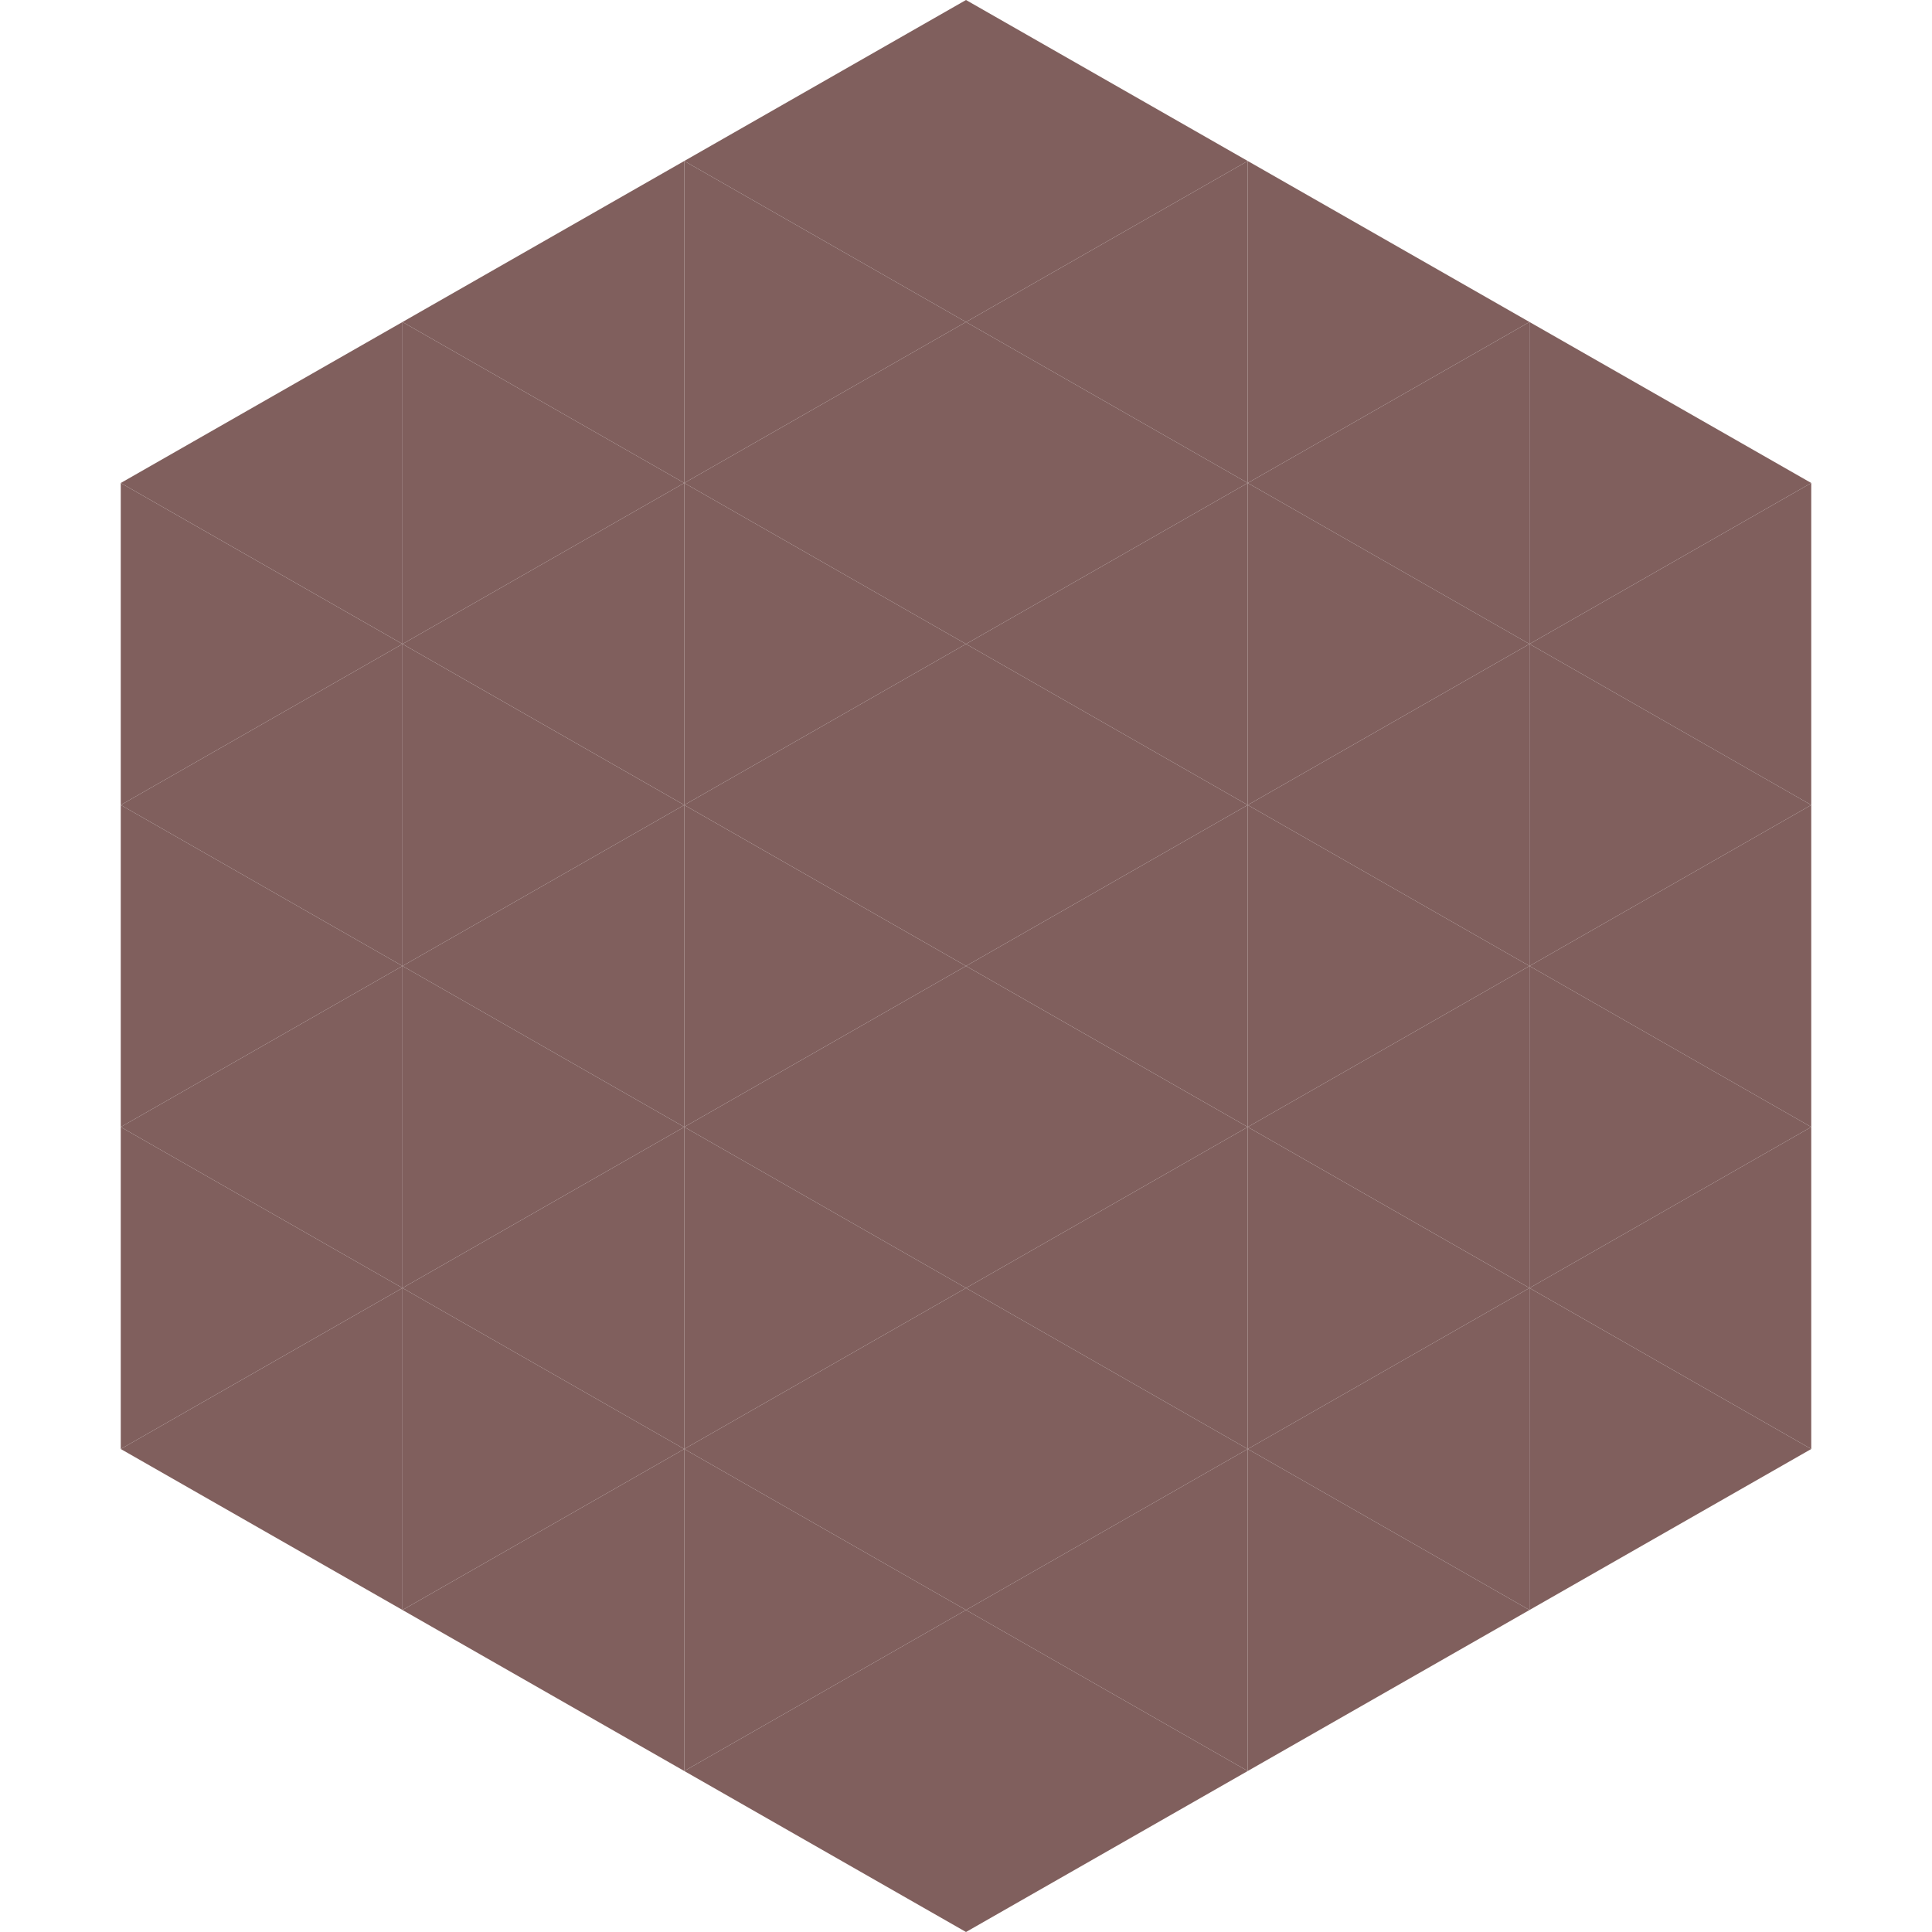
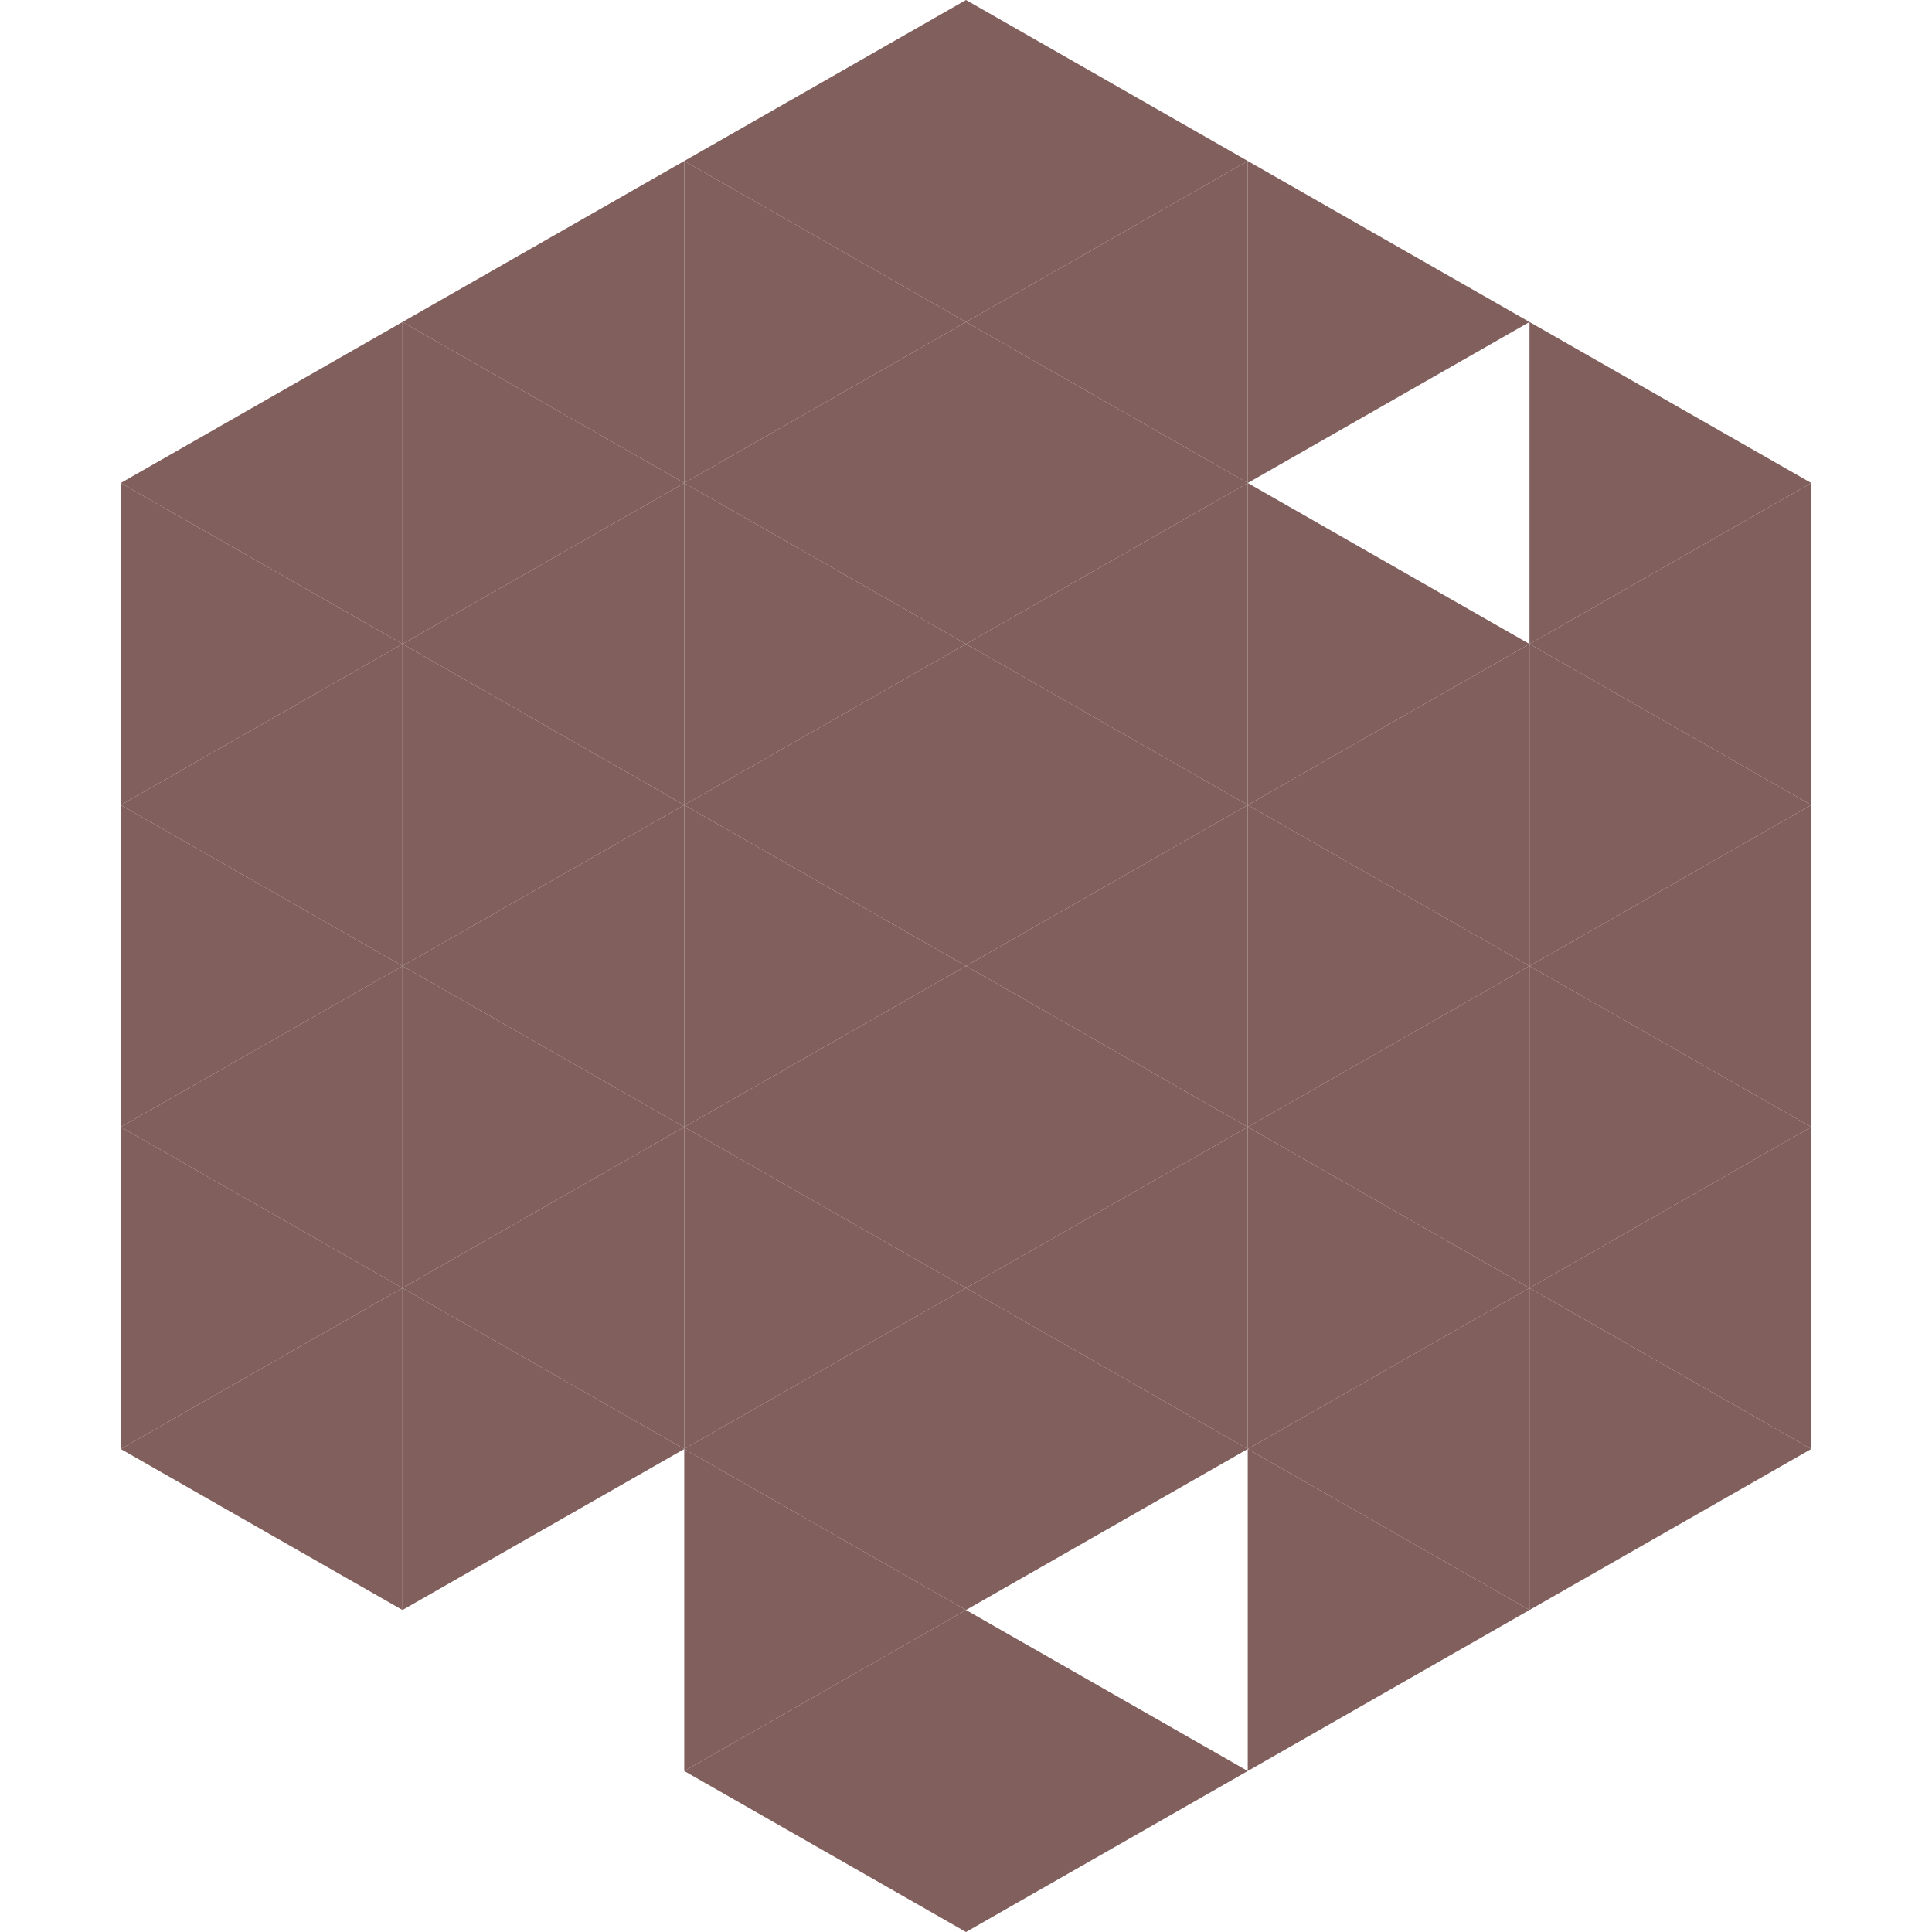
<svg xmlns="http://www.w3.org/2000/svg" width="240" height="240">
  <polygon points="50,40 15,60 50,80" style="fill:rgb(128,95,93)" />
  <polygon points="190,40 225,60 190,80" style="fill:rgb(128,95,93)" />
  <polygon points="15,60 50,80 15,100" style="fill:rgb(128,95,93)" />
  <polygon points="225,60 190,80 225,100" style="fill:rgb(128,95,93)" />
  <polygon points="50,80 15,100 50,120" style="fill:rgb(128,95,93)" />
  <polygon points="190,80 225,100 190,120" style="fill:rgb(128,95,93)" />
  <polygon points="15,100 50,120 15,140" style="fill:rgb(128,95,93)" />
  <polygon points="225,100 190,120 225,140" style="fill:rgb(128,95,93)" />
  <polygon points="50,120 15,140 50,160" style="fill:rgb(128,95,93)" />
  <polygon points="190,120 225,140 190,160" style="fill:rgb(128,95,93)" />
  <polygon points="15,140 50,160 15,180" style="fill:rgb(128,95,93)" />
  <polygon points="225,140 190,160 225,180" style="fill:rgb(128,95,93)" />
  <polygon points="50,160 15,180 50,200" style="fill:rgb(128,95,93)" />
  <polygon points="190,160 225,180 190,200" style="fill:rgb(128,95,93)" />
  <polygon points="15,180 50,200 15,220" style="fill:rgb(255,255,255); fill-opacity:0" />
-   <polygon points="225,180 190,200 225,220" style="fill:rgb(255,255,255); fill-opacity:0" />
  <polygon points="50,0 85,20 50,40" style="fill:rgb(255,255,255); fill-opacity:0" />
-   <polygon points="190,0 155,20 190,40" style="fill:rgb(255,255,255); fill-opacity:0" />
  <polygon points="85,20 50,40 85,60" style="fill:rgb(128,95,93)" />
  <polygon points="155,20 190,40 155,60" style="fill:rgb(128,95,93)" />
  <polygon points="50,40 85,60 50,80" style="fill:rgb(128,95,93)" />
-   <polygon points="190,40 155,60 190,80" style="fill:rgb(128,95,93)" />
  <polygon points="85,60 50,80 85,100" style="fill:rgb(128,95,93)" />
  <polygon points="155,60 190,80 155,100" style="fill:rgb(128,95,93)" />
  <polygon points="50,80 85,100 50,120" style="fill:rgb(128,95,93)" />
  <polygon points="190,80 155,100 190,120" style="fill:rgb(128,95,93)" />
  <polygon points="85,100 50,120 85,140" style="fill:rgb(128,95,93)" />
  <polygon points="155,100 190,120 155,140" style="fill:rgb(128,95,93)" />
  <polygon points="50,120 85,140 50,160" style="fill:rgb(128,95,93)" />
  <polygon points="190,120 155,140 190,160" style="fill:rgb(128,95,93)" />
  <polygon points="85,140 50,160 85,180" style="fill:rgb(128,95,93)" />
  <polygon points="155,140 190,160 155,180" style="fill:rgb(128,95,93)" />
  <polygon points="50,160 85,180 50,200" style="fill:rgb(128,95,93)" />
  <polygon points="190,160 155,180 190,200" style="fill:rgb(128,95,93)" />
-   <polygon points="85,180 50,200 85,220" style="fill:rgb(128,95,93)" />
  <polygon points="155,180 190,200 155,220" style="fill:rgb(128,95,93)" />
  <polygon points="120,0 85,20 120,40" style="fill:rgb(128,95,93)" />
  <polygon points="120,0 155,20 120,40" style="fill:rgb(128,95,93)" />
  <polygon points="85,20 120,40 85,60" style="fill:rgb(128,95,93)" />
  <polygon points="155,20 120,40 155,60" style="fill:rgb(128,95,93)" />
  <polygon points="120,40 85,60 120,80" style="fill:rgb(128,95,93)" />
  <polygon points="120,40 155,60 120,80" style="fill:rgb(128,95,93)" />
  <polygon points="85,60 120,80 85,100" style="fill:rgb(128,95,93)" />
  <polygon points="155,60 120,80 155,100" style="fill:rgb(128,95,93)" />
  <polygon points="120,80 85,100 120,120" style="fill:rgb(128,95,93)" />
  <polygon points="120,80 155,100 120,120" style="fill:rgb(128,95,93)" />
  <polygon points="85,100 120,120 85,140" style="fill:rgb(128,95,93)" />
  <polygon points="155,100 120,120 155,140" style="fill:rgb(128,95,93)" />
  <polygon points="120,120 85,140 120,160" style="fill:rgb(128,95,93)" />
  <polygon points="120,120 155,140 120,160" style="fill:rgb(128,95,93)" />
  <polygon points="85,140 120,160 85,180" style="fill:rgb(128,95,93)" />
  <polygon points="155,140 120,160 155,180" style="fill:rgb(128,95,93)" />
  <polygon points="120,160 85,180 120,200" style="fill:rgb(128,95,93)" />
  <polygon points="120,160 155,180 120,200" style="fill:rgb(128,95,93)" />
  <polygon points="85,180 120,200 85,220" style="fill:rgb(128,95,93)" />
-   <polygon points="155,180 120,200 155,220" style="fill:rgb(128,95,93)" />
  <polygon points="120,200 85,220 120,240" style="fill:rgb(128,95,93)" />
  <polygon points="120,200 155,220 120,240" style="fill:rgb(128,95,93)" />
  <polygon points="85,220 120,240 85,260" style="fill:rgb(255,255,255); fill-opacity:0" />
  <polygon points="155,220 120,240 155,260" style="fill:rgb(255,255,255); fill-opacity:0" />
</svg>